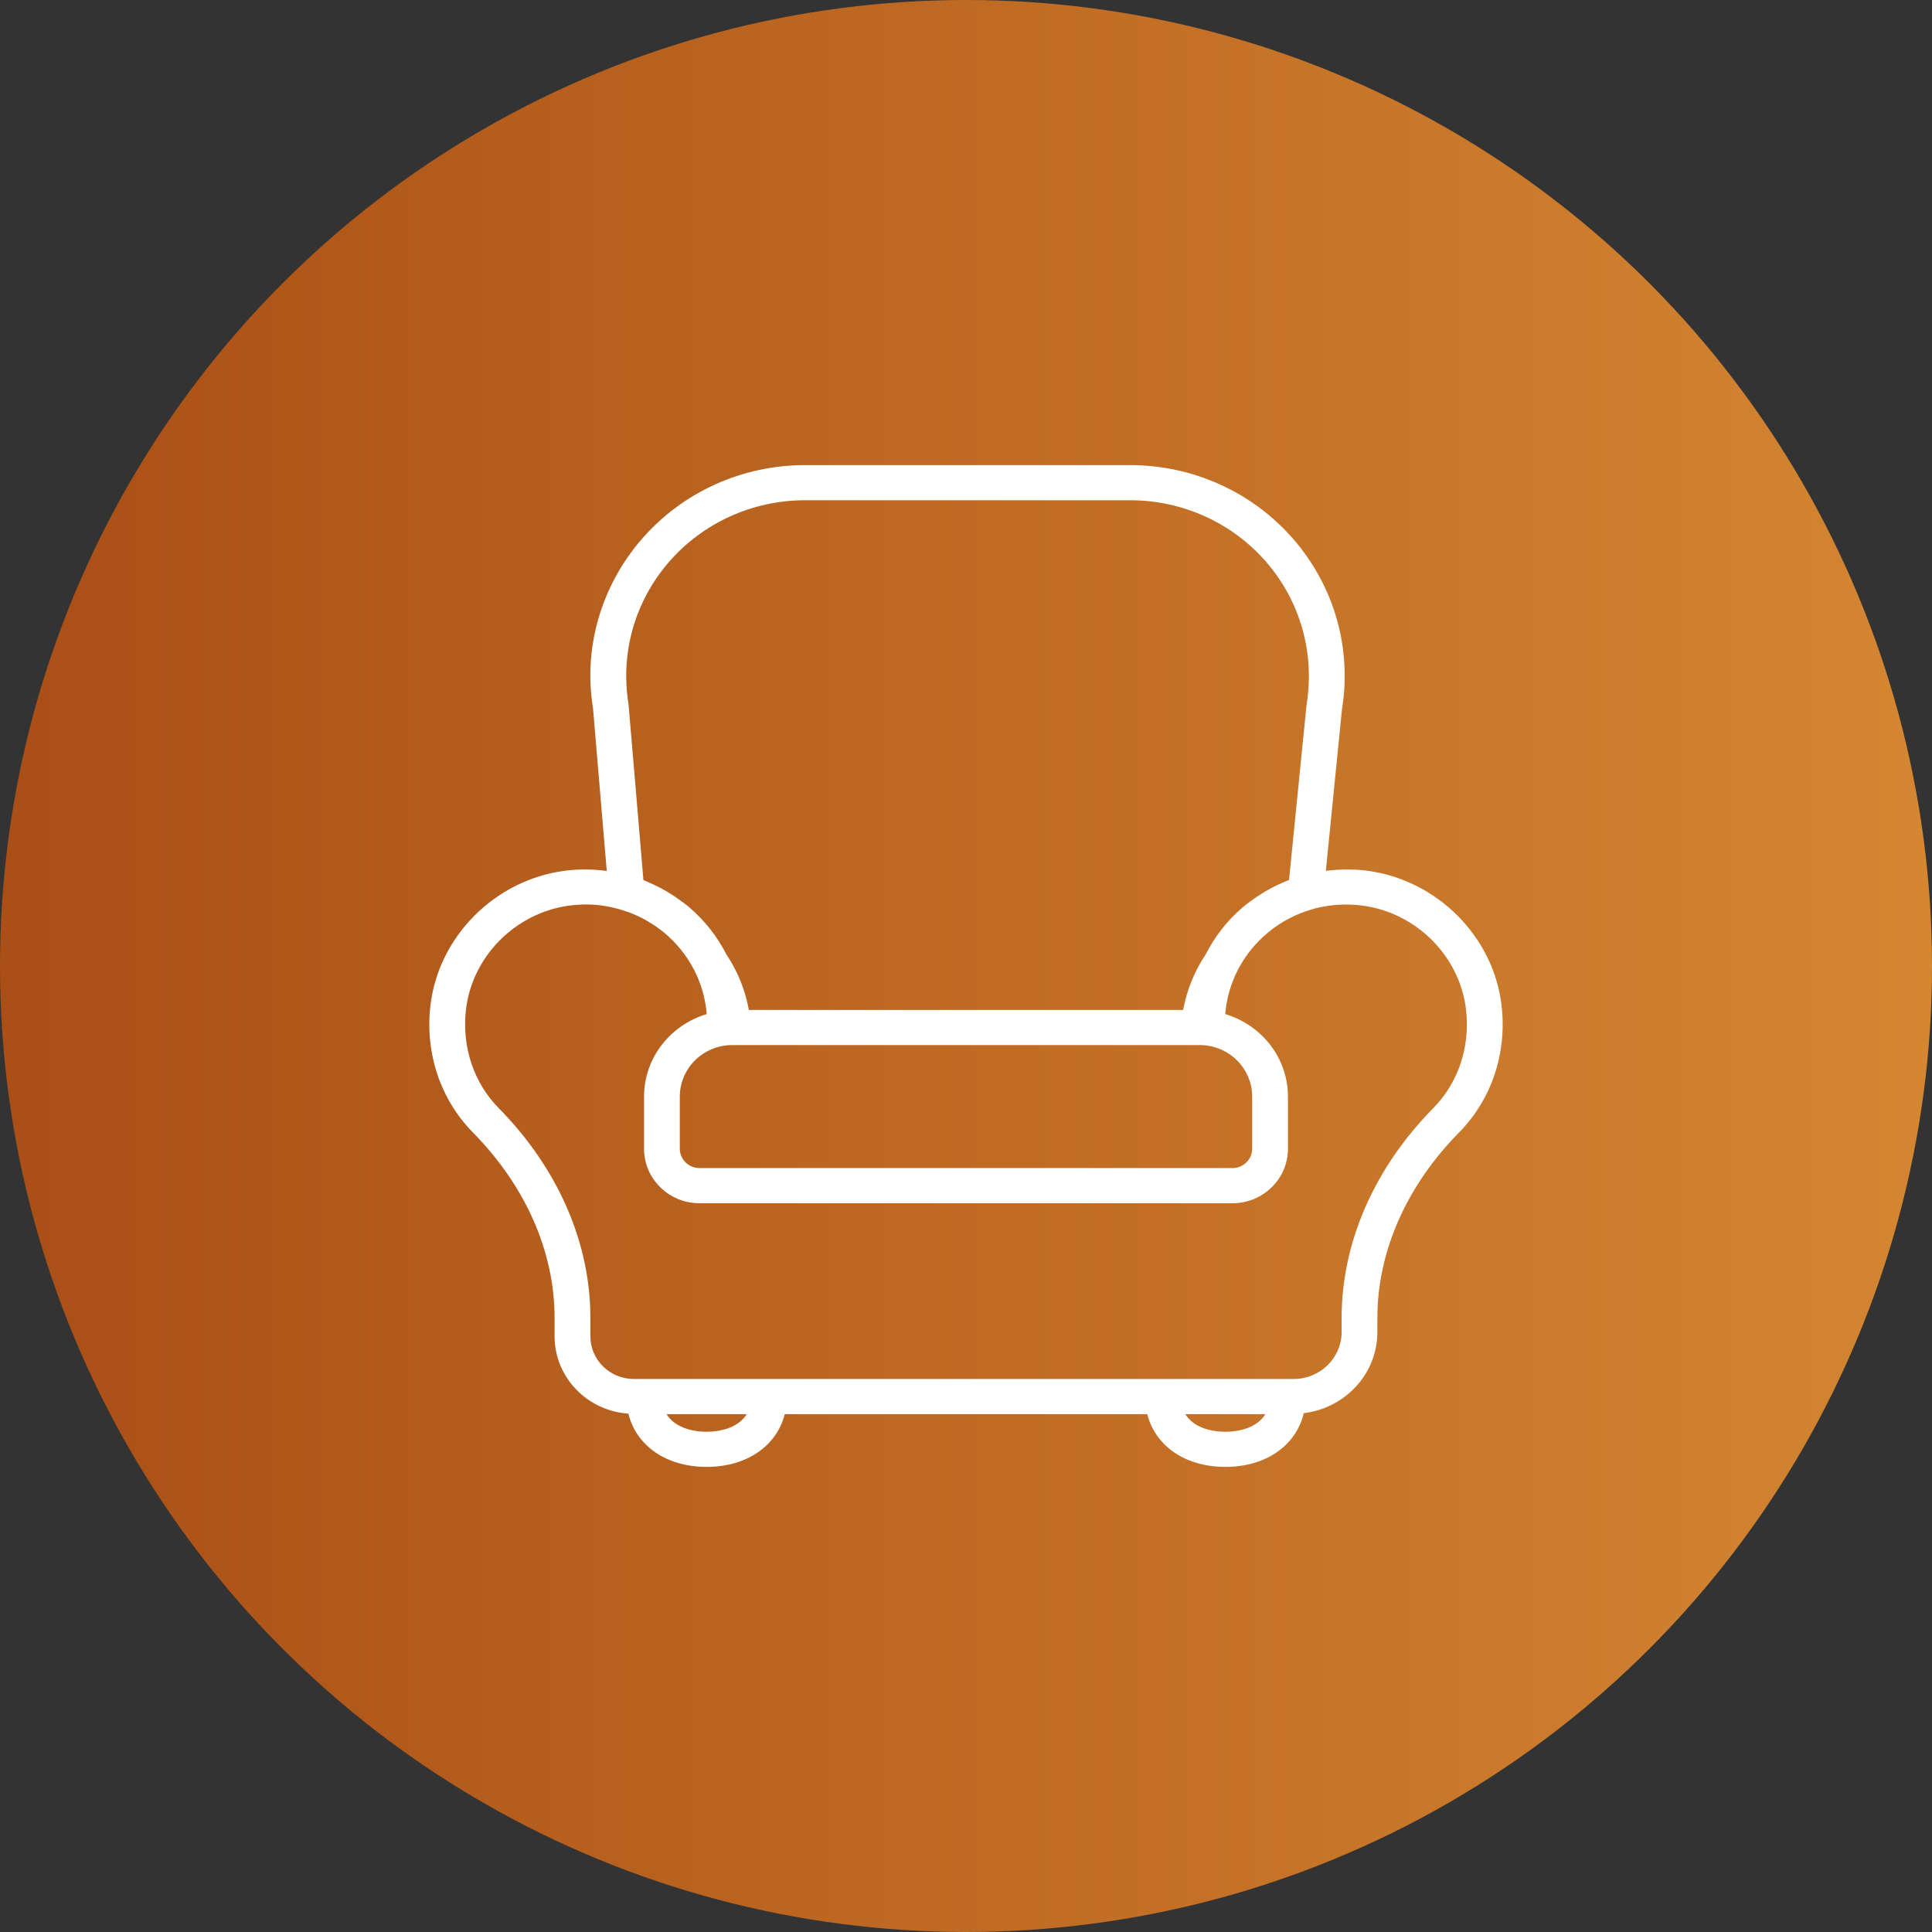
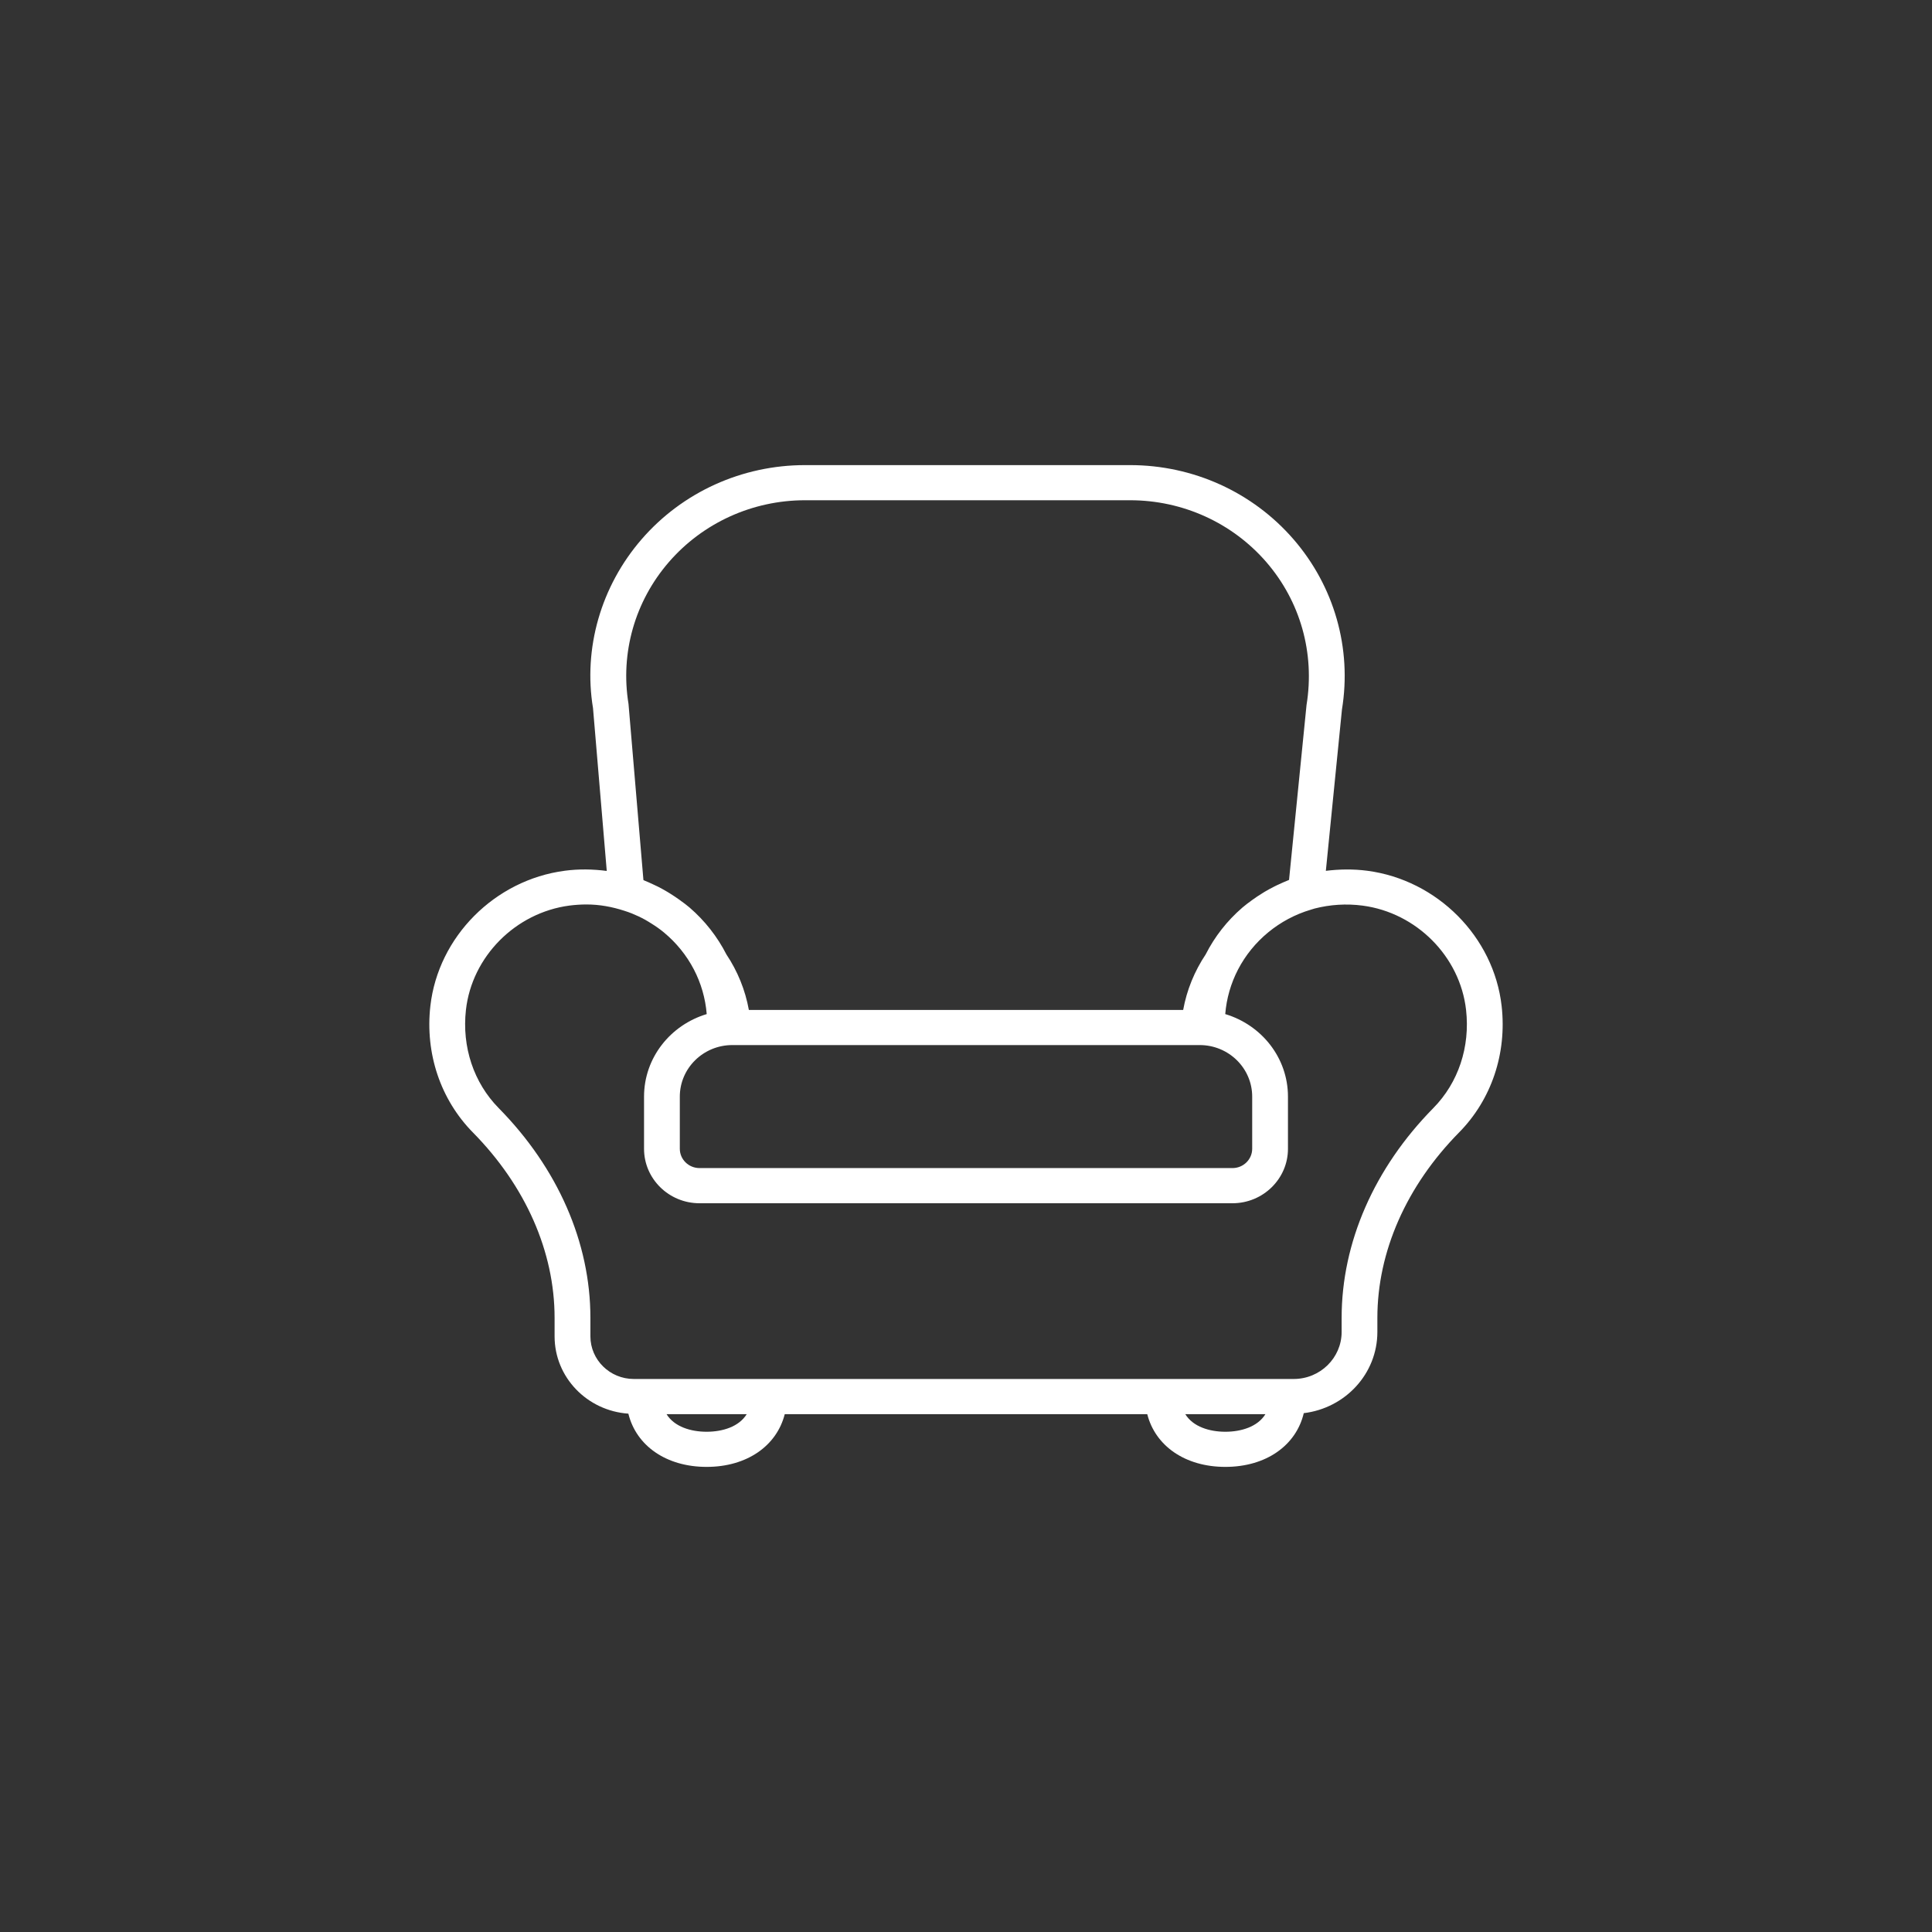
<svg xmlns="http://www.w3.org/2000/svg" version="1.1" id="Layer_1" x="0px" y="0px" width="54px" height="54px" viewBox="0 0 54 54" xml:space="preserve">
  <rect x="0" y="0" width="54" height="54" fill="#333333" stroke="none" />
  <linearGradient id="Oval_1_" gradientUnits="userSpaceOnUse" x1="-924.044" y1="562.068" x2="-925.125" y2="562.068" gradientTransform="matrix(50 0 0 -50 46256.156 28130.406)">
    <stop offset="0" style="stop-color:#D48631" />
    <stop offset="1" style="stop-color:#A94E16" />
  </linearGradient>
-   <circle id="Oval" fill="url(#Oval_1_)" cx="27" cy="27" r="27" />
  <g id="Page-1">
    <g id="WIGOR_LP" transform="translate(-841, -1071)">
      <g id="sekcja_02" transform="translate(0, 558)">
        <g id="icons" transform="translate(374.012, 421)">
          <g id="Group-14" transform="translate(454.976, 75)">
            <path id="ico_x2F_ico_x5F_6" fill="#FFFFFF" d="M53.983,45.117c-0.219-1.933-1.797-3.521-3.754-3.779 c-0.39-0.051-0.778-0.045-1.159,0.002l0.45-4.509c0.28-1.708-0.214-3.442-1.355-4.759C47.024,30.755,45.359,30,43.598,30 h-9.086c-1.76,0-3.425,0.755-4.566,2.072c-1.141,1.317-1.635,3.052-1.359,4.722l0.384,4.549 c-0.387-0.05-0.781-0.058-1.176-0.005c-1.957,0.258-3.535,1.847-3.754,3.779c-0.15,1.328,0.284,2.617,1.19,3.537 c1.472,1.494,2.282,3.333,2.282,5.18v0.518c0,1.147,0.913,2.081,2.062,2.16C29.794,57.406,30.63,58,31.763,58 c1.126,0,1.958-0.588,2.183-1.474h10.132C44.303,57.412,45.135,58,46.261,58c1.139,0,1.978-0.6,2.192-1.502 c1.156-0.139,2.057-1.098,2.057-2.27v-0.394c0-1.847,0.811-3.687,2.283-5.181C53.699,47.734,54.133,46.445,53.983,45.117z M29.996,41.598l-0.417-4.923c-0.233-1.423,0.177-2.868,1.129-3.966c0.951-1.097,2.338-1.727,3.805-1.727h9.086 c1.468,0,2.854,0.629,3.806,1.727c0.95,1.098,1.362,2.543,1.125,3.996l-0.489,4.889c-0.012,0.004-0.022,0.01-0.033,0.014 c-0.084,0.033-0.166,0.07-0.249,0.109c-0.042,0.019-0.083,0.037-0.124,0.059c-0.091,0.045-0.181,0.095-0.269,0.146 c-0.024,0.016-0.048,0.029-0.072,0.045c-0.099,0.061-0.194,0.123-0.288,0.192c-0.002,0.001-0.004,0.003-0.006,0.005 c-0.087,0.064-0.175,0.127-0.258,0.199c-0.432,0.371-0.78,0.818-1.031,1.313c-0.314,0.471-0.529,0.998-0.629,1.552H32.943 c-0.1-0.554-0.314-1.082-0.628-1.552c-0.252-0.493-0.6-0.941-1.033-1.313c-0.079-0.068-0.162-0.128-0.245-0.188 c-0.005-0.005-0.011-0.009-0.016-0.013c-0.092-0.066-0.186-0.129-0.282-0.189c-0.026-0.016-0.053-0.032-0.08-0.049 c-0.086-0.051-0.173-0.099-0.262-0.144c-0.044-0.022-0.089-0.043-0.134-0.063c-0.079-0.037-0.157-0.073-0.238-0.105 C30.017,41.607,30.006,41.602,29.996,41.598z M32.48,46.21h13.064c0.81,0,1.467,0.646,1.467,1.441v1.457 c0,0.298-0.247,0.54-0.55,0.54H31.564c-0.304,0-0.551-0.242-0.551-0.54v-1.457C31.013,46.856,31.671,46.21,32.48,46.21z M31.763,57.018c-0.44,0-0.902-0.138-1.121-0.492h2.241C32.665,56.88,32.203,57.018,31.763,57.018z M46.261,57.018 c-0.44,0-0.902-0.138-1.12-0.492h2.24C47.163,56.88,46.701,57.018,46.261,57.018z M52.074,47.971 c-1.653,1.678-2.563,3.76-2.563,5.863v0.395c0,0.725-0.601,1.314-1.339,1.314h-4.16h-9.999h-4.286 c-0.669,0-1.213-0.535-1.213-1.191v-0.518c0-2.104-0.911-4.186-2.564-5.863c-0.698-0.709-1.031-1.709-0.915-2.744 c0.168-1.491,1.385-2.717,2.893-2.916c0.16-0.02,0.318-0.031,0.475-0.031c0.366,0,0.72,0.066,1.058,0.176 c0.073,0.023,0.145,0.048,0.214,0.076c0.125,0.051,0.246,0.107,0.365,0.173c0.064,0.036,0.127,0.074,0.189,0.114 c0.118,0.074,0.233,0.154,0.343,0.246c0.341,0.283,0.626,0.633,0.833,1.029c0.201,0.386,0.324,0.809,0.36,1.25 c-1.01,0.303-1.752,1.217-1.752,2.308v1.457c0,0.839,0.695,1.522,1.55,1.522h14.897c0.855,0,1.551-0.683,1.551-1.522v-1.457 c0-1.091-0.742-2.005-1.753-2.308c0.035-0.438,0.157-0.857,0.356-1.243c0.418-0.806,1.16-1.416,2.036-1.675l0.108-0.033 c0.427-0.109,0.879-0.141,1.338-0.081c1.508,0.198,2.725,1.425,2.893,2.915C53.106,46.262,52.773,47.262,52.074,47.971z" />
          </g>
        </g>
      </g>
    </g>
  </g>
</svg>